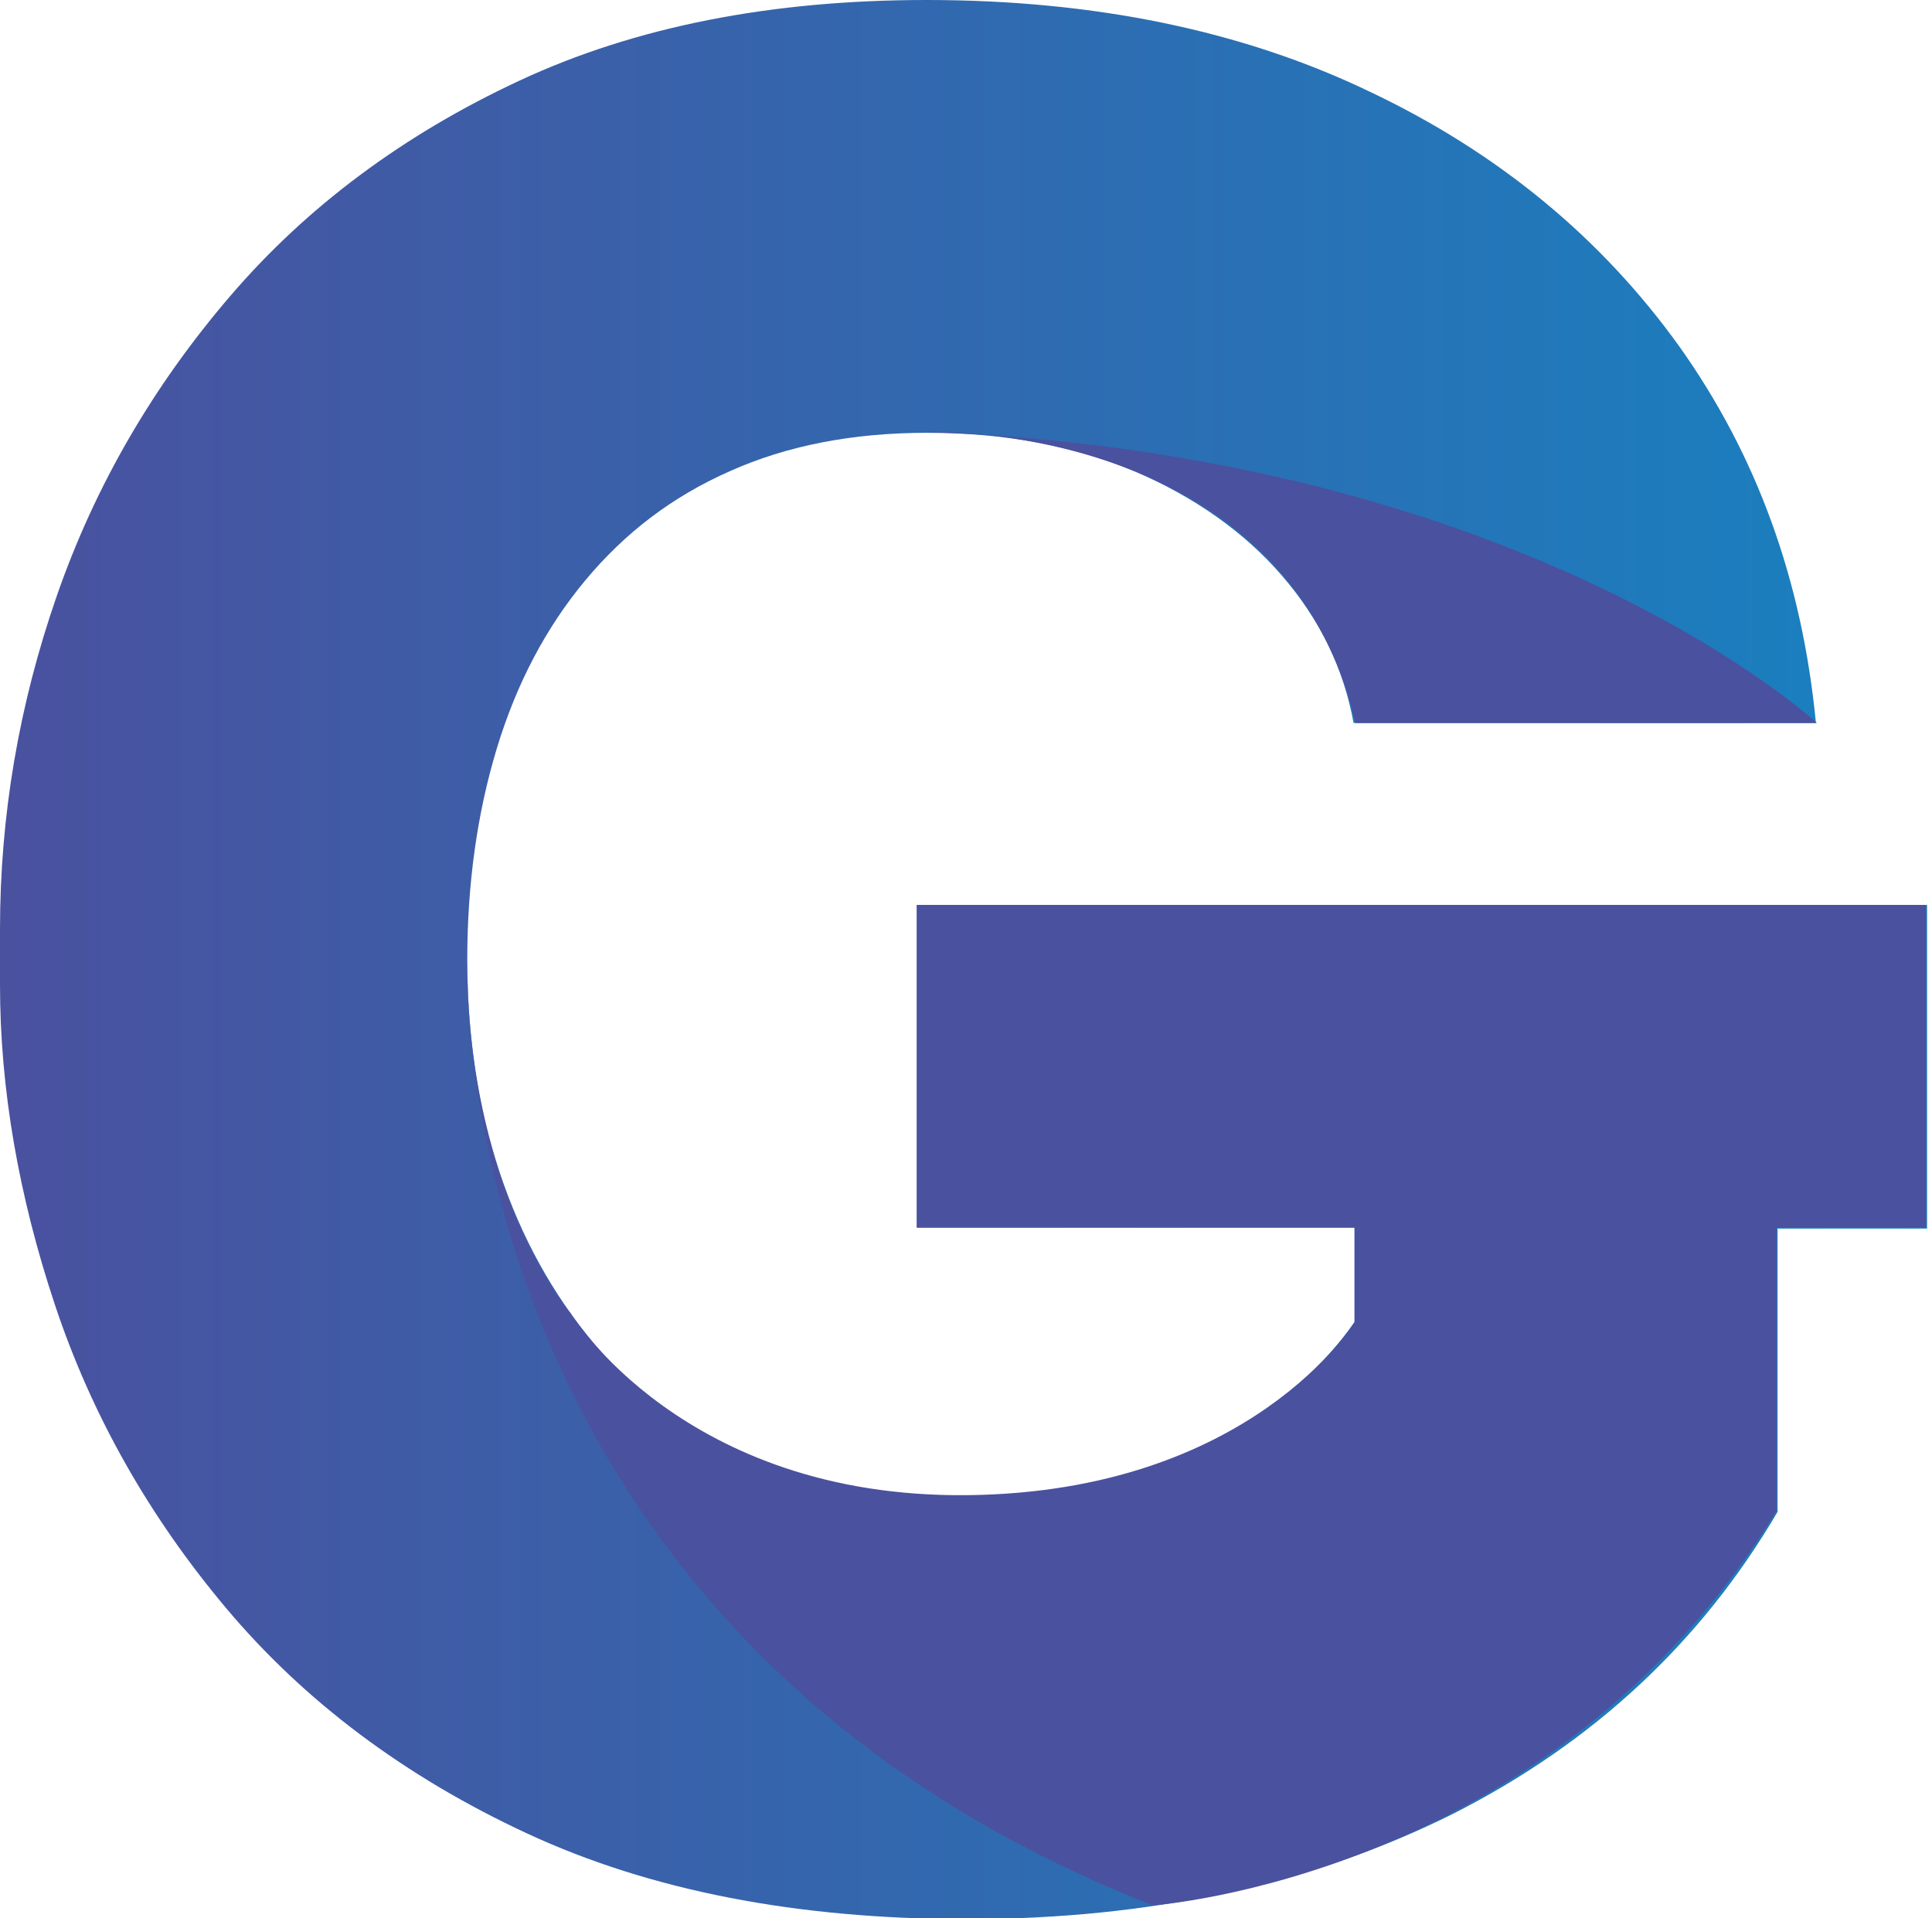
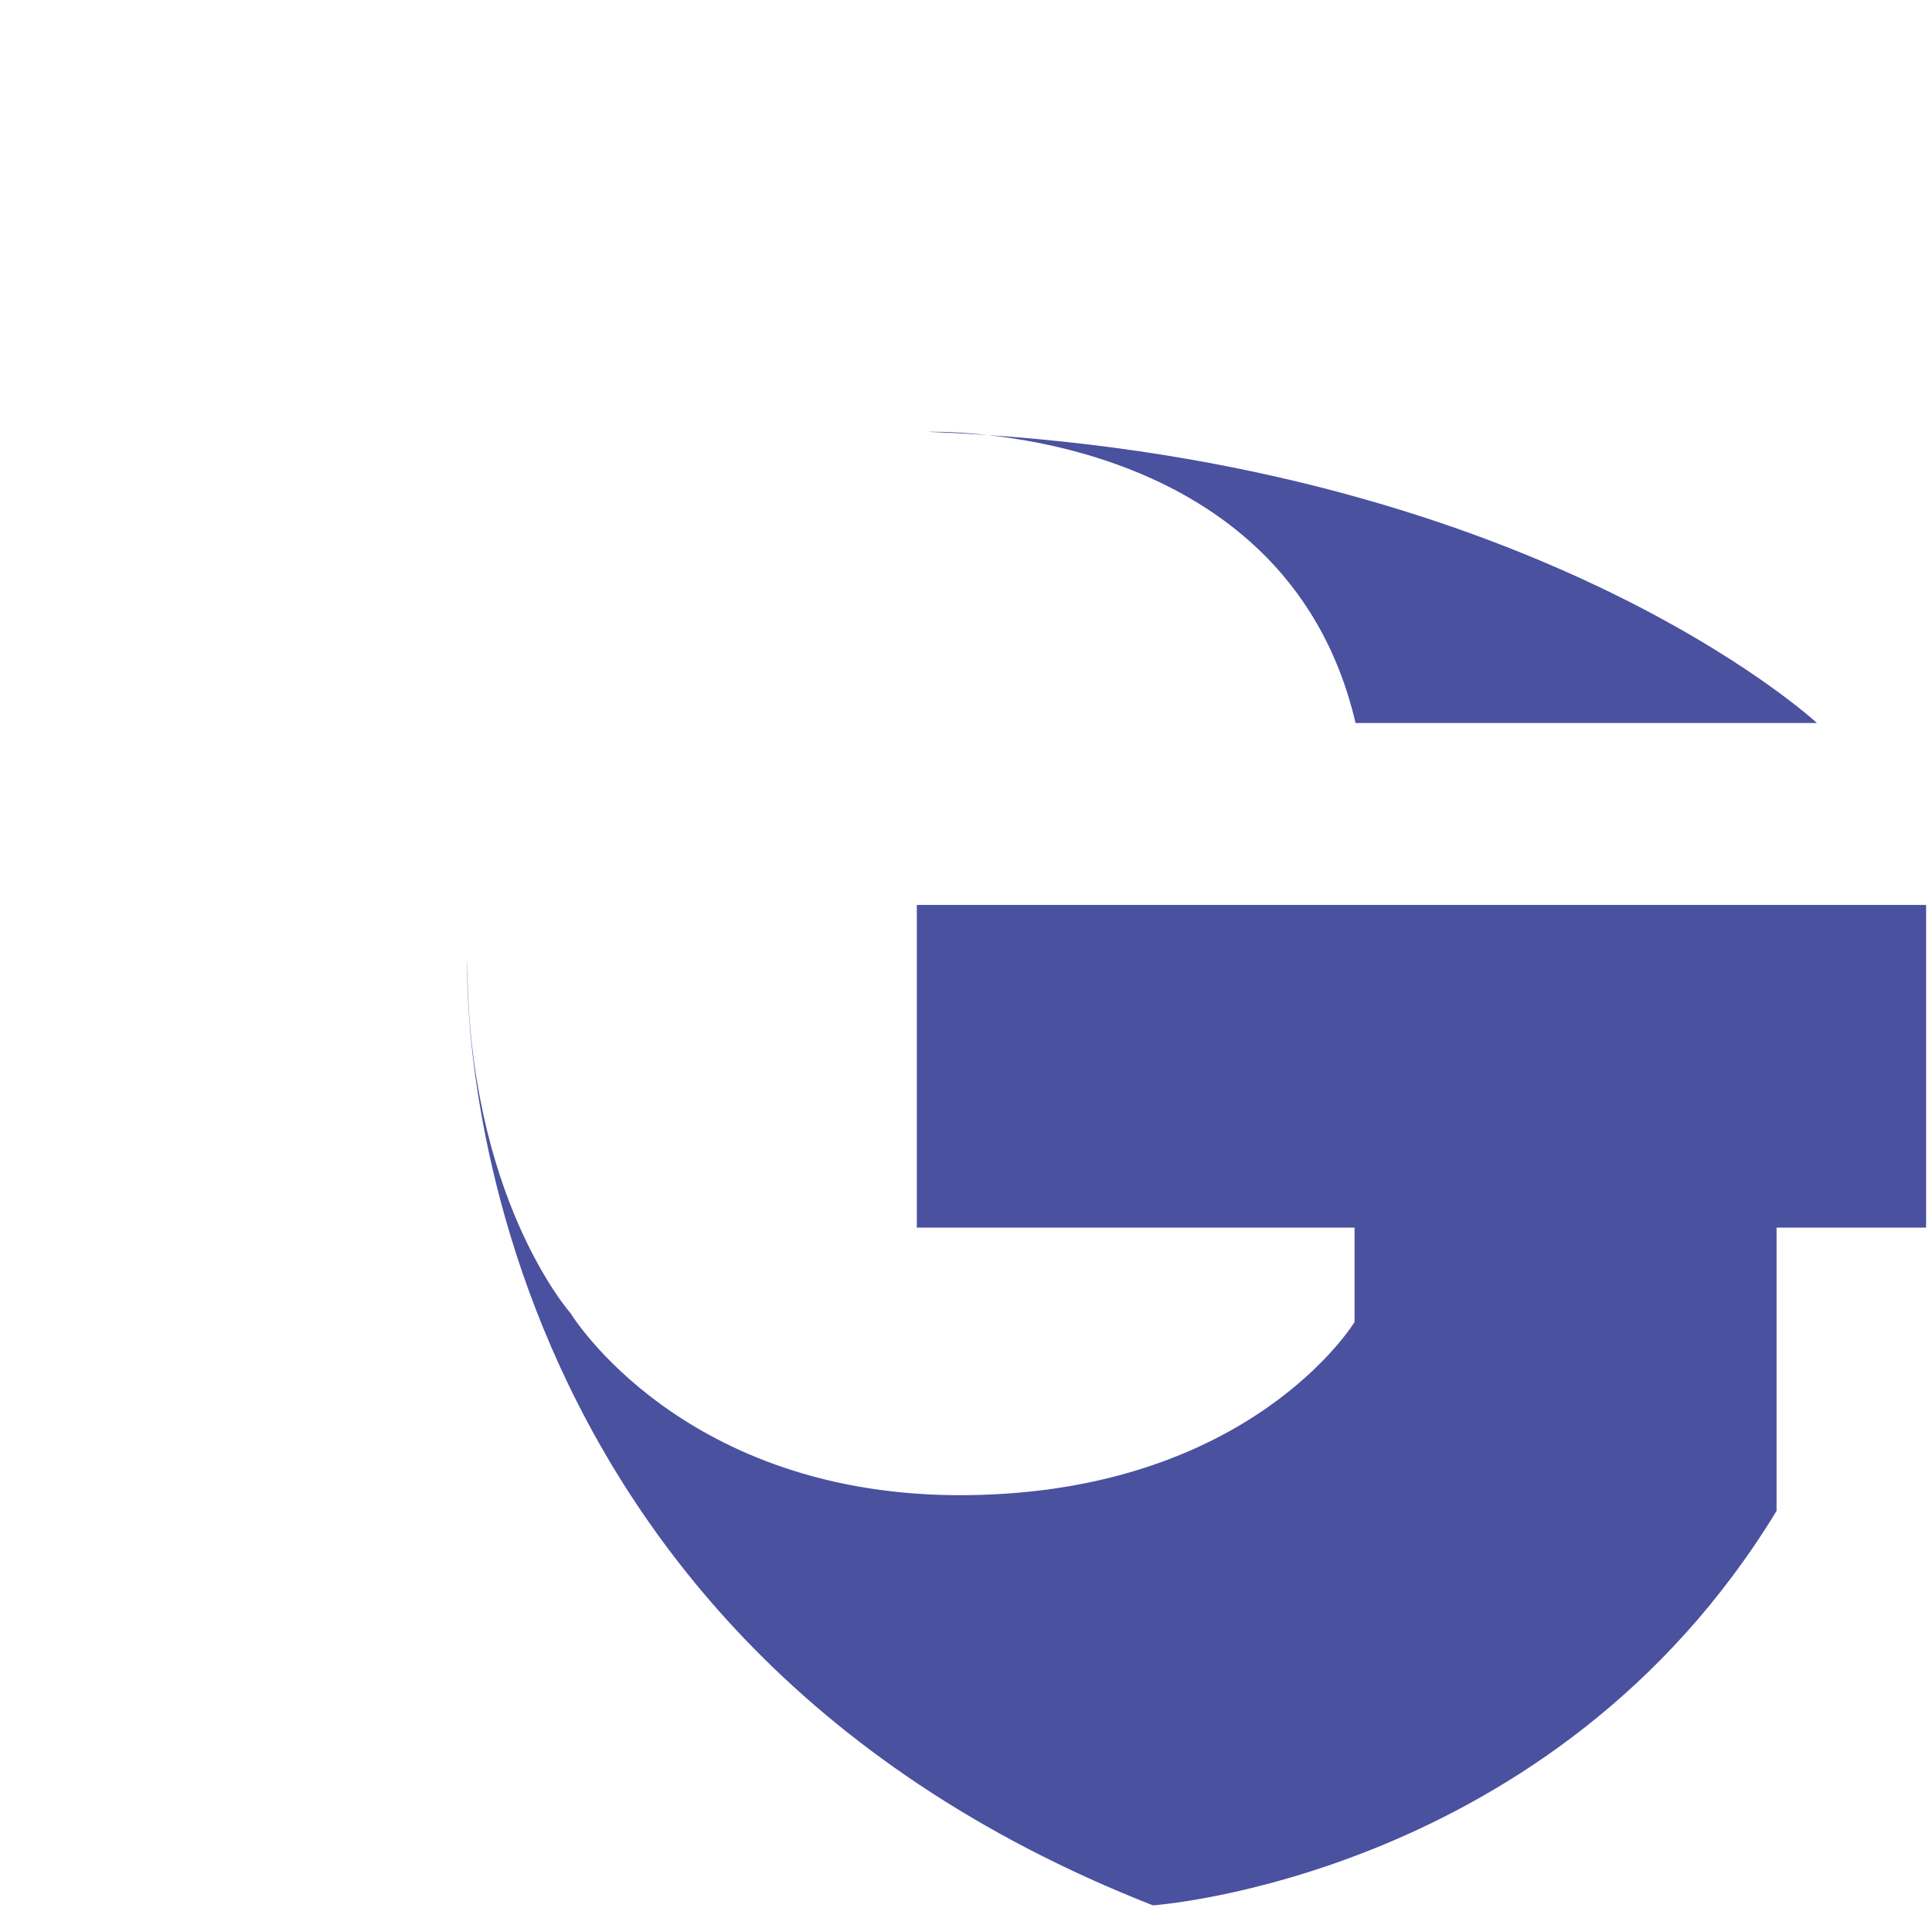
<svg xmlns="http://www.w3.org/2000/svg" id="Layer_1" style="enable-background:new 0 0 196.4 195;" viewBox="0 0 196.4 195" x="0px" y="0px">
  <style type="text/css">	.st0{display:none;}	.st1{display:none;fill:#C64242;}	.st2{display:inline;fill:#FFFFFF;}	.st3{fill:url(#SVGID_1_);}	.st4{fill:#4A519F;}</style>
-   <path class="st0" d="M90.2,202.5c-2.6-0.8-5.3-1.3-7.7-2.5c-8.4-4.1-12.9-11-14-20.4c16.4,0,32.7,0,49.2,0 c-0.4,5.7-2.6,10.7-6.4,14.9c-3.9,4.2-8.6,6.8-14.3,7.7c-0.3,0-0.6,0.2-0.9,0.3C94.1,202.5,92.1,202.5,90.2,202.5z" />
  <path class="st0" d="M95.2-7.5c4.4,1.4,7.7,4,8.4,8.8c0.4,2.7,0.1,5.4,0.1,7.8c-7,0-14,0-21,0C82,1.5,81.9-4.2,91-7.5 C92.4-7.5,93.8-7.5,95.2-7.5z" />
  <path class="st0" d="M174.6,151.4c-10.9-13.5-18.4-28.4-21.8-45.1c-0.5,0-1.1,0-1.6,0c-32.1,0-58.2-26.1-58.2-58.2 c0-13.2,4.4-25.4,11.8-35.1c-10.7-2.2-22.3-1.3-33.6,3.3c-20,8.3-31.7,23.7-34.7,45.2c-1,6.8-0.6,13.9-0.6,20.9c0,15.3-2.9,30-9,44 c-4.2,9.6-9.8,18.3-16.5,26.3c-2.7,3.2-3.9,7-3.3,11.2c1.2,7.5,7,12.2,14.8,12.2c23.7,0,47.4,0,71.1,0c8,0,16,0,24,0 c15.8,0,31.6,0,47.4,0c9.8,0.1,16.6-8.2,14.3-17.3C178,156.1,176.4,153.6,174.6,151.4z" />
-   <circle class="st1" cx="151.1" cy="48.2" r="47.4" />
  <g class="st0">
-     <path class="st2" d="M135.1,71.2v-9.8c0-2,0.4-3.7,1-5.1c0.6-1.6,1.8-2.8,3.1-3.9c1.4-1.2,3.3-2.2,5.7-3.1l6.7-2.9  c1.8-0.8,2.9-1.6,3.7-2.6c0.8-1,1.2-2.4,1.2-3.9c0-1.4-0.4-2.6-1.4-3.5c-1-1-2.4-1.6-4.1-1.6c-2,0-3.3,0.6-4.1,1.6  c-1,1-1.4,2.4-1.4,4.1h-11c0-2.9,0.6-5.5,2-7.9s3.1-4.1,5.5-5.3c2.6-1.4,5.5-2,9-2c3.5,0,6.7,0.6,9,1.8c2.4,1.2,4.3,2.9,5.7,5.1  s2,4.5,2,7.3v0.8c0,3.5-1,6.3-2.8,8.4c-2,2.2-4.9,4.3-9,6.1l-6.7,2.9c-1,0.4-1.8,0.8-2.2,1.4c-0.4,0.4-0.8,1.2-0.8,2v2.2l-2.6-1.8  h24v9.8H135.1z" />
-   </g>
+     </g>
  <linearGradient gradientUnits="userSpaceOnUse" id="SVGID_1_" x1="0" x2="195.8" y1="97.521" y2="97.521">
    <stop offset="0" style="stop-color:#4A519F" />
    <stop offset="1" style="stop-color:#1881C0" />
  </linearGradient>
-   <path class="st3" d="M195.8,92H93.2v32.8h44.5v9.6c-3.1,4.4-7.2,8.1-12.4,11.1c-7.6,4.4-16.6,6.6-27,6.6c-8.3,0-15.6-1.3-22-4 c-6.4-2.7-11.7-6.5-15.9-11.5c-4.2-5-7.4-10.8-9.6-17.4c-2.2-6.7-3.3-13.9-3.3-21.6c0-7.7,1-14.9,3-21.5s5-12.3,9-17.1 c4-4.8,8.8-8.5,14.7-11.1C80,45.3,86.7,44,94.2,44c7.9,0,14.9,1.3,21.1,3.9c6.1,2.6,11.2,6.2,15,10.6c3.9,4.5,6.3,9.5,7.3,15h47 c-1.4-14.5-6-27.2-13.9-38.3c-7.9-11-18.4-19.7-31.5-25.9C126.3,3.1,111.2,0,94.2,0C78.4,0,64.6,2.7,52.8,8.2 C41,13.7,31.2,21,23.4,30.1S9.7,49.3,5.8,60.5C1.9,71.7,0,83,0,94.5v5.6c0,10.6,1.9,21.5,5.6,32.6c3.7,11.1,9.5,21.4,17.4,30.8 c7.9,9.4,18.1,17.1,30.6,22.9c12.5,5.8,27.4,8.7,44.7,8.7c18.7,0,35.2-3.6,49.4-10.7c14.2-7.2,25.2-17.4,33-30.7v-28.8h15.2V92z" />
  <path class="st4" d="M184.7,73.5c0,0-29.3-27.2-90.4-29.6c0,0,36.3-1.2,43.5,29.6H184.7z" />
  <path class="st4" d="M47.5,97.5c0,0-2.7,67.8,69.7,96.2c0,0,40.7-2.8,63.4-40.1v-28.8h15.2V92H93.2v32.8h44.5v9.6 c0,0-10.5,17.3-39.4,17.6S58,133.5,58,133.5S47.5,121.7,47.5,97.5z" />
</svg>